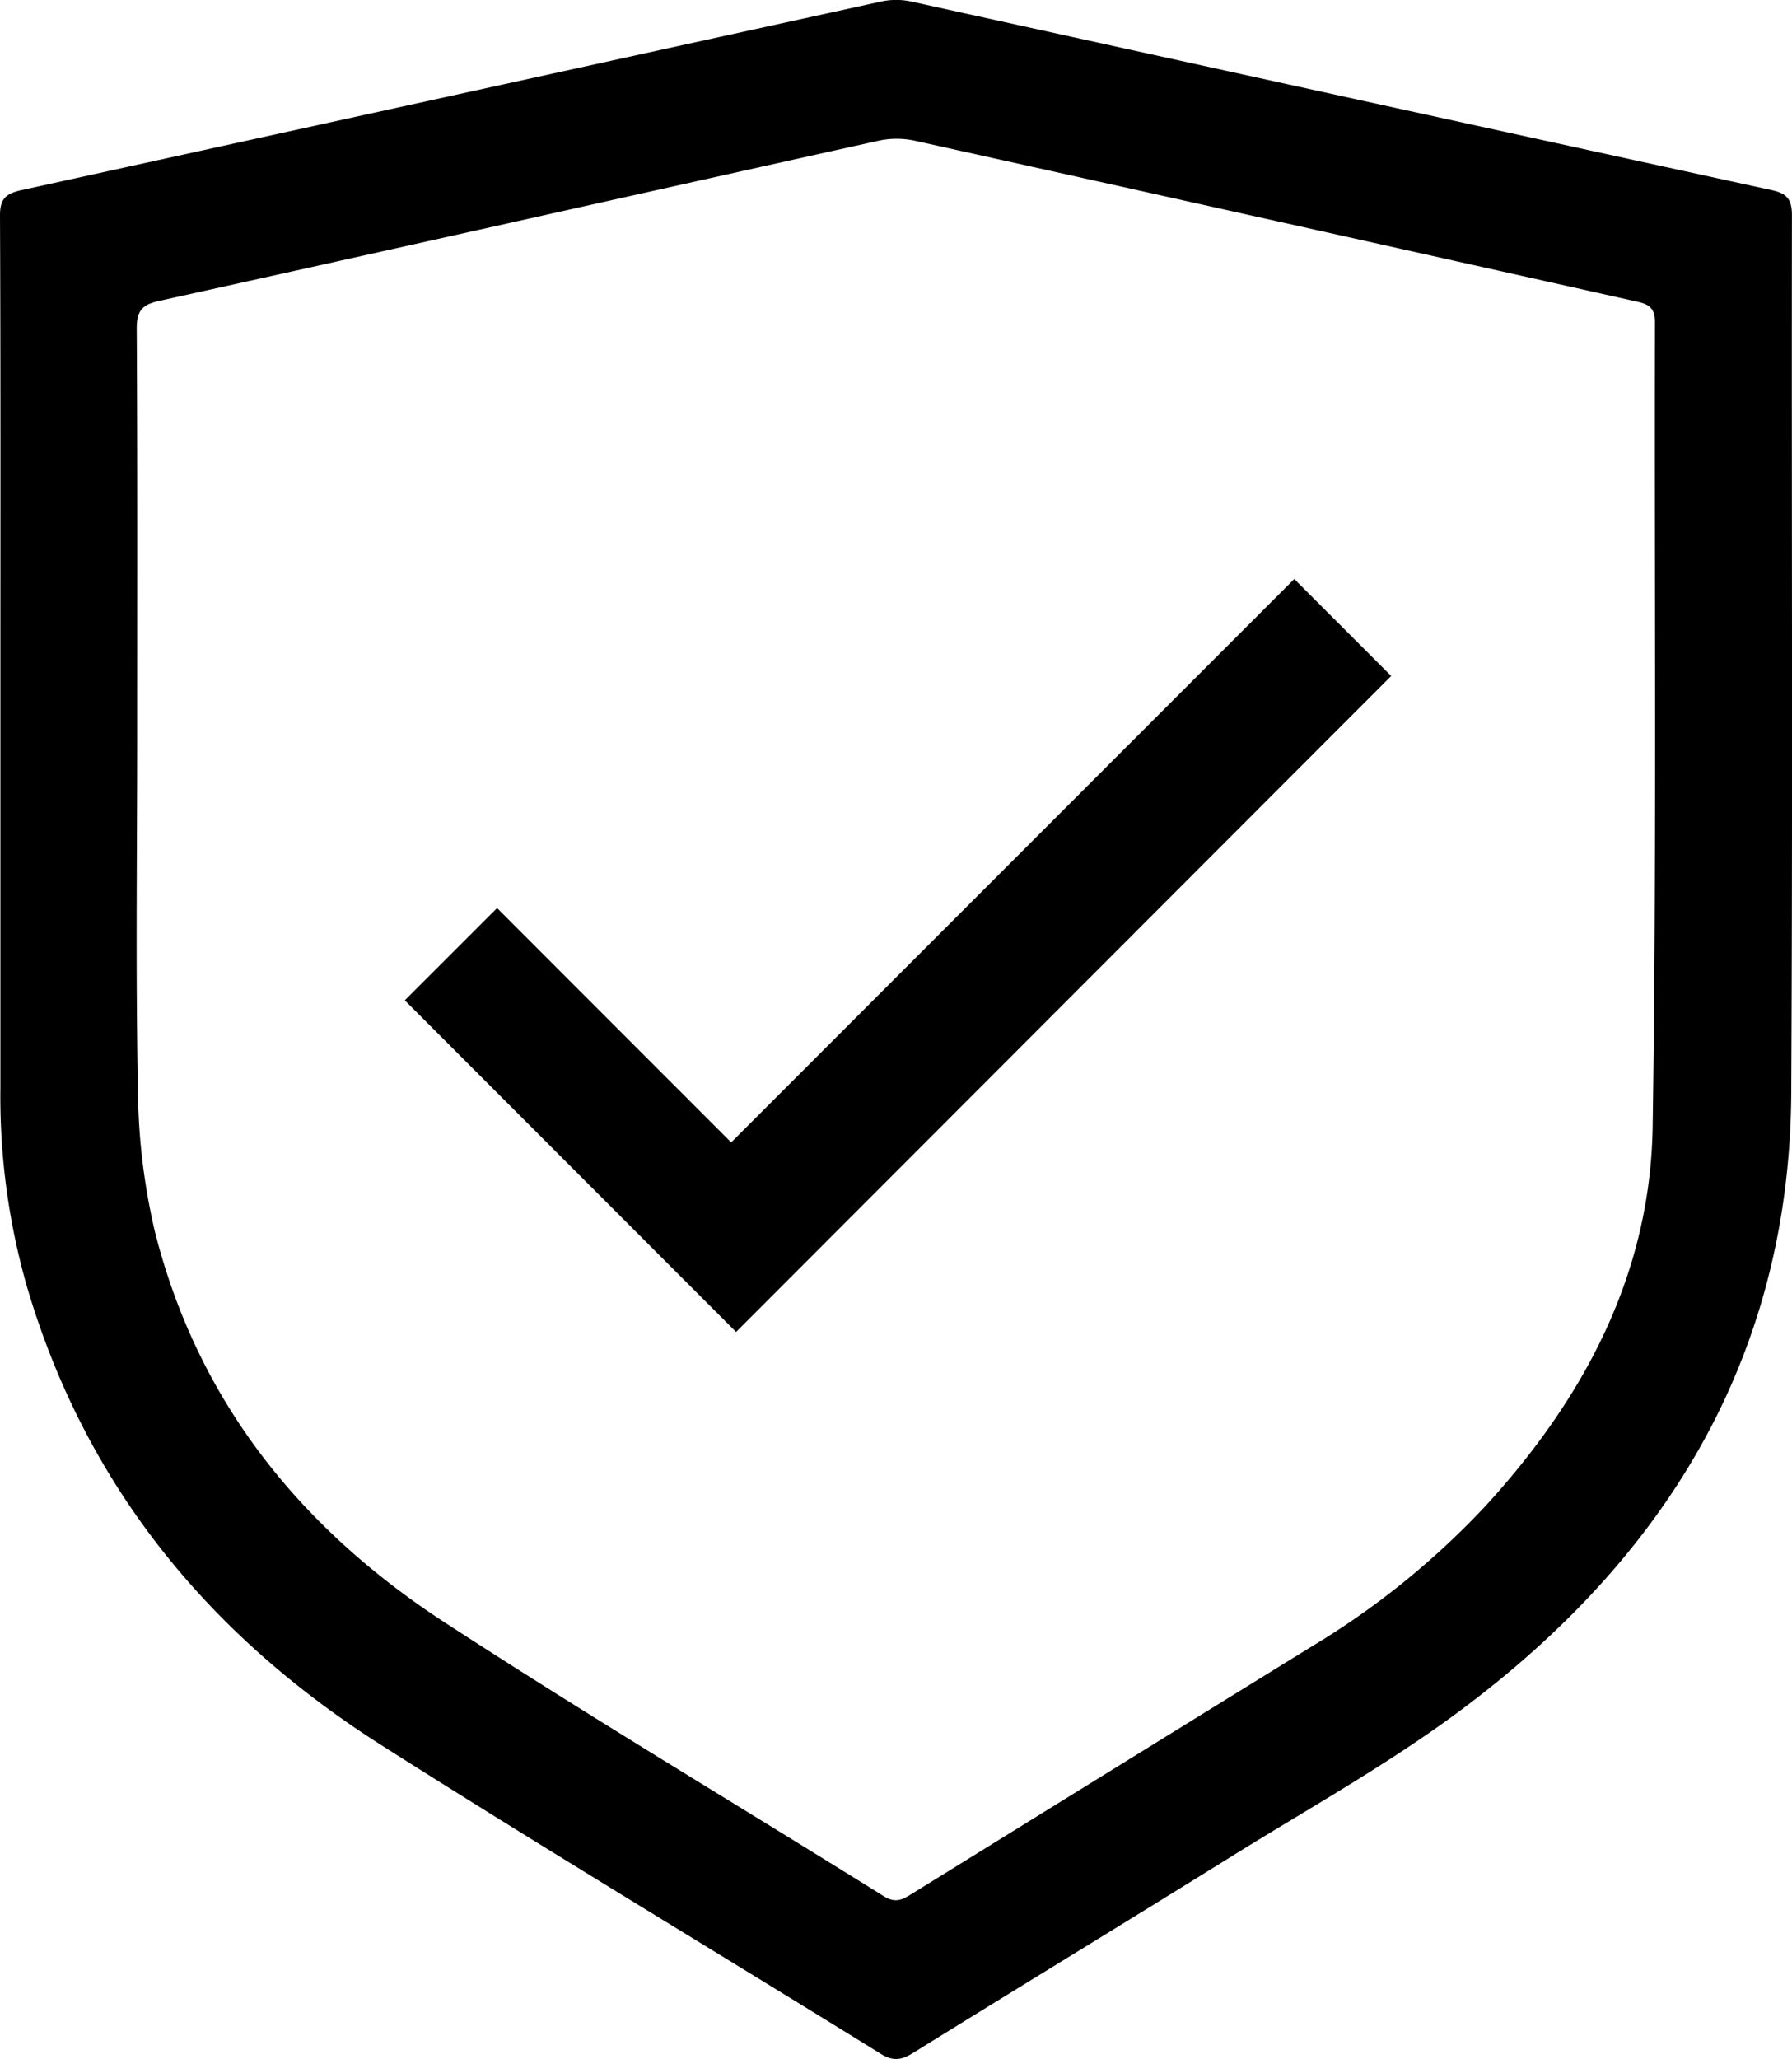
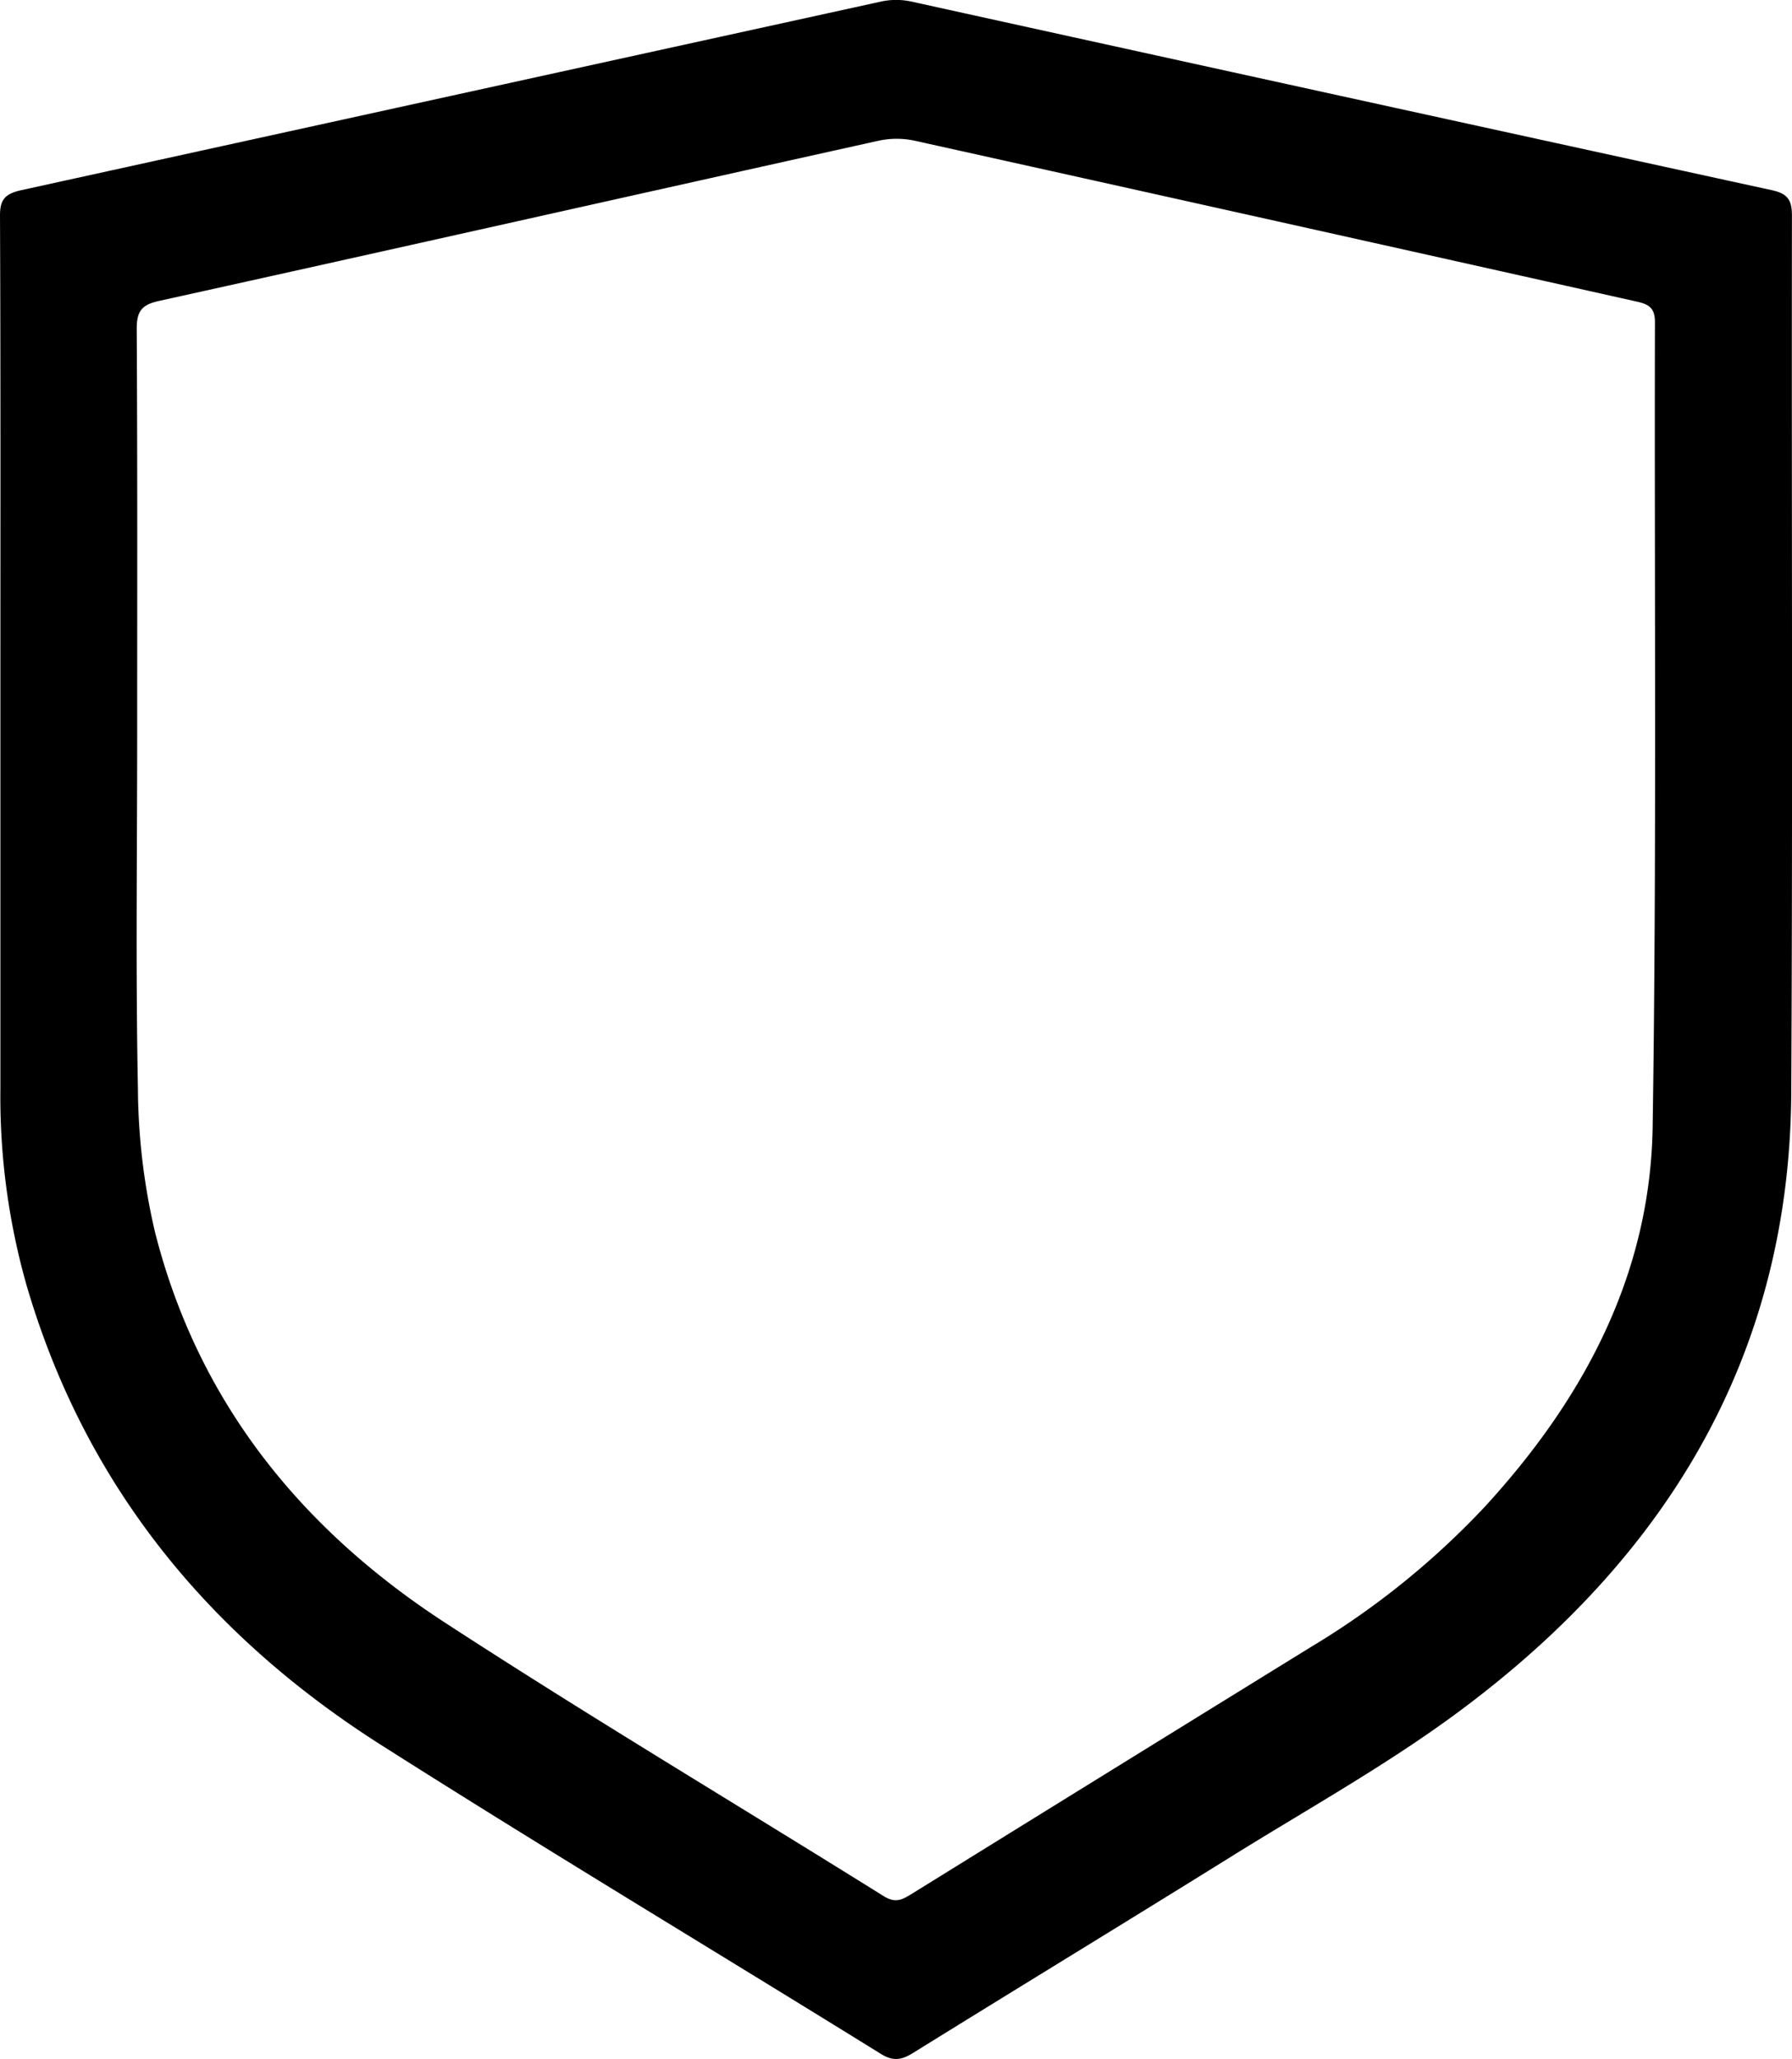
<svg xmlns="http://www.w3.org/2000/svg" id="Layer_1" data-name="Layer 1" viewBox="0 0 314.3 360.94">
  <path d="M314.29,37.79c0-2.75-.77-3.85-3.52-4.45Q235.23,16.87,159.73.25a12.52,12.52,0,0,0-5.1,0Q79.11,16.8,3.59,33.37C.94,34,0,34.93,0,37.76.12,65.14.07,92.52.07,119.9q0,35.44,0,70.89a120.92,120.92,0,0,0,4.56,34.42c10.21,35,31.84,61.37,62.19,80.67,29,18.42,58.45,36.06,87.65,54.15,2.2,1.37,3.66,1.09,5.69-.16,18.46-11.45,37-22.73,55.48-34.22,14.19-8.85,29-17,42.22-27.1,35.19-26.77,56.06-61.72,56.31-107C314.44,140.31,314.21,89.05,314.29,37.79Zm-24.43,159.7c-.4,25.87-12,47.58-29.25,66.44a141.44,141.44,0,0,1-30.51,24.68Q195,310.26,160,331.94c-1.63,1-2.86,1.79-5,.46-25.63-16-51.62-31.47-76.95-47.95S34.71,245.67,27.19,216a112.77,112.77,0,0,1-3-25.21c-.41-20.62-.13-41.25-.13-61.88,0-23.76.06-47.51-.08-71.27,0-3.11.88-4.22,3.93-4.89C70,43.46,112,34,154,24.69a15,15,0,0,1,6.26-.06q63.42,14.06,126.81,28.24c2.13.47,3.2,1.12,3.19,3.59C290.15,103.47,290.58,150.49,289.86,197.49Z" />
-   <path d="M128.24,200.26,87.18,159.19,71,175.36l58.1,58.13L244,118.5l-17-17Q177.93,150.57,128.24,200.26Z" />
</svg>